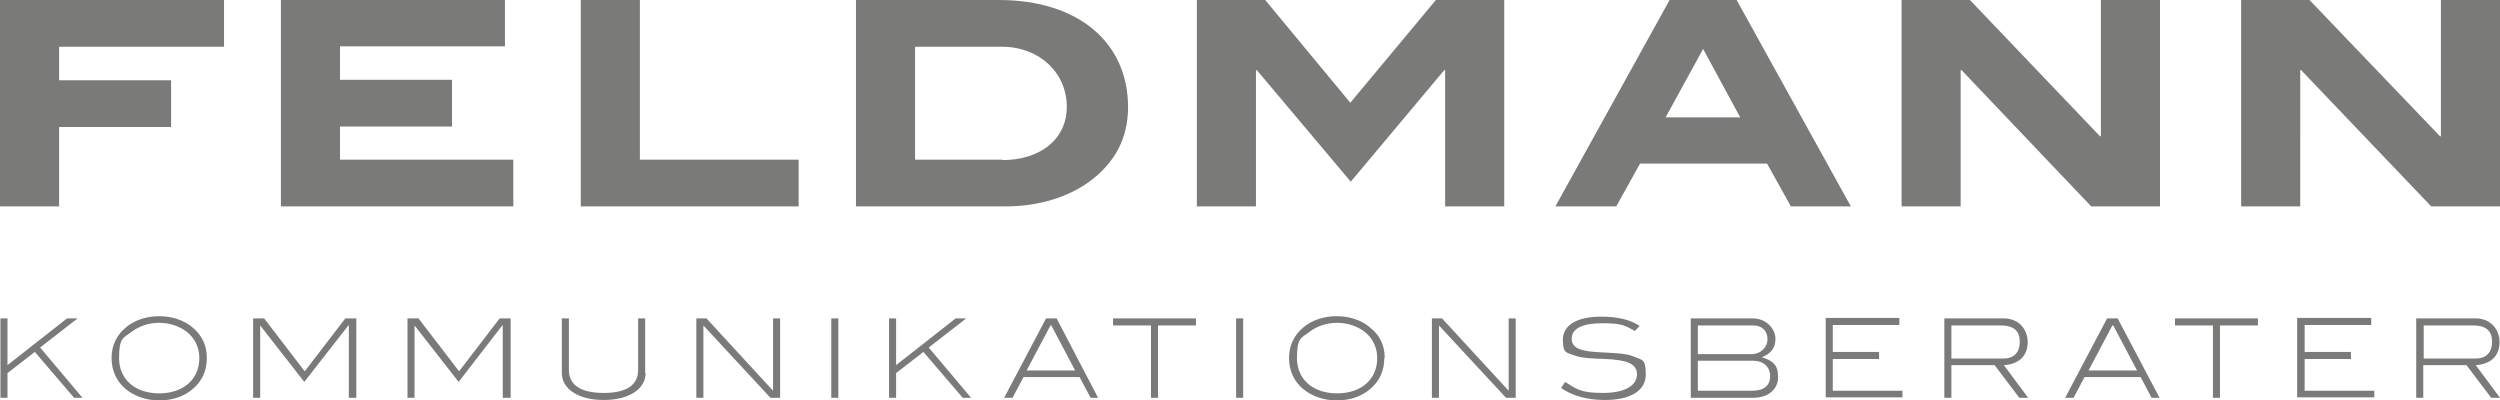
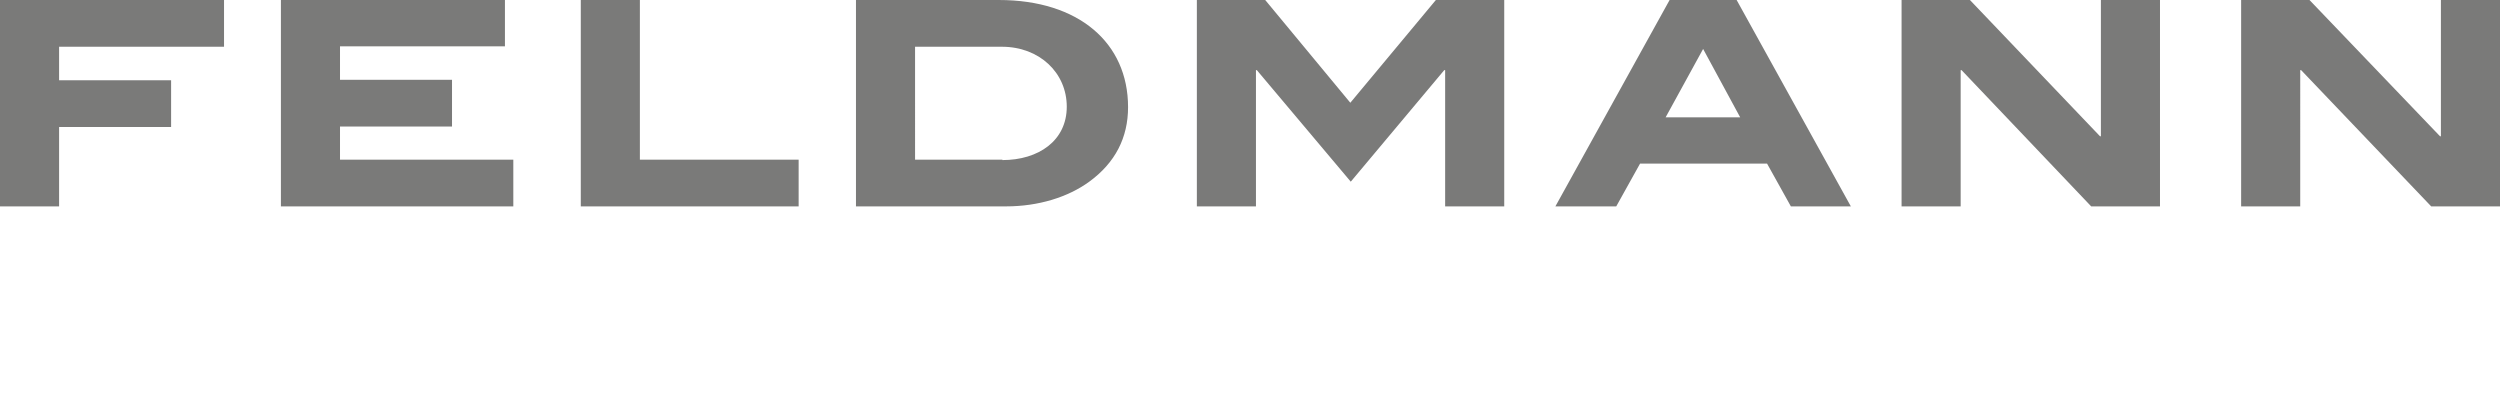
<svg xmlns="http://www.w3.org/2000/svg" id="Ebene_1" version="1.1" viewBox="0 0 566.9 90.7">
  <defs>
    <style>
      .st0 {
        fill: #7a7a79;
      }
    </style>
  </defs>
-   <path class="st0" d="M561.4,81.3h-11.8v-7.5h11.2c2.9,0,4.3,1.2,4.3,3.7s-1.4,3.8-3.7,3.8M566.9,90.2l-5.5-7.4c3.5-.2,5.4-2.2,5.4-5.2s-2.1-5.4-5.4-5.4h-13.5v18h1.6v-7.4h9.8l5.6,7.4h2ZM538.4,90.2v-1.6h-15.8v-7.2h10.5v-1.6h-10.5v-6.1h15.1v-1.6h-16.8v18h17.4ZM512,73.8v-1.6h-18.8v1.6h8.6v16.4h1.6v-16.4h8.6ZM484.6,84h-11l5.4-10.2h.2l5.4,10.2ZM489.7,90.2l-9.5-18h-2.4l-9.5,18h1.9l2.5-4.7h12.7l2.5,4.7h1.9ZM454.3,81.3h-11.8v-7.5h11.2c2.9,0,4.3,1.2,4.3,3.7s-1.4,3.8-3.7,3.8M459.9,90.2l-5.5-7.4c3.5-.2,5.4-2.2,5.4-5.2s-2.1-5.4-5.4-5.4h-13.5v18h1.6v-7.4h9.8l5.6,7.4h2ZM431.4,90.2v-1.6h-15.8v-7.2h10.5v-1.6h-10.5v-6.1h15.1v-1.6h-16.7v18h17.4ZM397.5,88.6h-12.5v-6.8h12.5c2.4,0,3.9,1.4,3.9,3.5s-1.4,3.3-4,3.3M397.3,80.3h-12.3v-6.5h12.6c2,0,3.2,1.3,3.2,3.1s-1.5,3.4-3.6,3.4M399.5,81c2.1-.8,3.1-2.1,3.1-4.2s-1.9-4.6-5.2-4.6h-14v18h14.1c3.5,0,5.7-1.9,5.7-4.7s-1.2-3.7-3.7-4.5M370.7,75.1l1.1-1.2c-2.1-1.4-5-2.1-8.7-2.1-5.6,0-8.7,2-8.7,5.2s.8,2.9,2.6,3.6c1.6.6,3.9.7,6.9.8,4.9.2,7.3,1,7.3,3.5s-2.7,4.2-7.7,4.2-5.9-.8-8.6-2.5l-.9,1.4c2.5,1.7,5.8,2.7,9.9,2.7,6,0,9.3-2.2,9.3-5.8s-.8-3.2-2.6-4c-1.8-.8-4.2-.8-7.4-1-4.5-.2-6.8-.8-6.8-3.1s2.4-3.5,6.9-3.5,5.2.5,7.5,1.8M343.7,90.2v-18h-1.6v16.4l-15.1-16.4h-2.3v18h1.6v-16.4l15.2,16.4h2.3ZM312.3,81.2c0,4.8-3.6,8-9.1,8s-9.1-3.2-9.1-8,1-4.5,2.9-6c1.6-1.2,3.8-2,6.2-2s4.6.8,6.2,2c1.9,1.5,2.9,3.6,2.9,6M314,81.2c0-2.9-1.1-5.2-3.4-7-1.9-1.6-4.6-2.5-7.5-2.5s-5.6.9-7.5,2.5c-2.2,1.8-3.3,4.2-3.3,7s1.1,5.3,3.3,7.1c1.9,1.5,4.5,2.5,7.5,2.5s5.6-.9,7.5-2.5c2.2-1.8,3.3-4.2,3.3-7.1M281.9,72.2h-1.6v18h1.6v-18ZM271.2,73.8v-1.6h-18.8v1.6h8.6v16.4h1.6v-16.4h8.6ZM243.8,84h-11l5.4-10.2h.2l5.4,10.2ZM249,90.2l-9.4-18h-2.4l-9.5,18h1.9l2.5-4.7h12.7l2.5,4.7h1.9ZM220.2,90.2l-9.6-11.4,8.5-6.6h-2.4l-13.5,10.6v-10.6h-1.6v18h1.6v-5.6l6.2-4.8,8.9,10.4h1.9ZM190.1,72.2h-1.6v18h1.6v-18ZM176.9,90.2v-18h-1.6v16.4l-15.1-16.4h-2.3v18h1.6v-16.4l15.2,16.4h2.3ZM146.3,84.6v-12.4h-1.6v11.7c0,3.4-2.6,5.2-7.8,5.2s-7.9-1.8-7.9-5.2v-11.7h-1.6v12.4c0,3.5,3.6,6.1,9.5,6.1s9.5-2.6,9.5-6.1M115.8,90.2v-18h-2.5l-9.2,12-9.2-12h-2.5v18h1.6v-16.4h0l10,12.8,9.9-12.8h.1v16.4h1.6ZM80.8,90.2v-18h-2.5l-9.2,12-9.2-12h-2.5v18h1.6v-16.4h0l10,12.8,10-12.8h.1v16.4h1.6ZM45.2,81.2c0,4.8-3.6,8-9.1,8s-9.1-3.2-9.1-8,1-4.5,2.9-6c1.6-1.2,3.8-2,6.2-2s4.6.8,6.2,2c1.9,1.5,2.9,3.6,2.9,6M46.9,81.2c0-2.9-1.1-5.2-3.3-7-1.9-1.6-4.6-2.5-7.5-2.5s-5.6.9-7.5,2.5c-2.2,1.8-3.3,4.2-3.3,7s1.1,5.3,3.3,7.1c1.9,1.5,4.5,2.5,7.5,2.5s5.6-.9,7.5-2.5c2.2-1.8,3.3-4.2,3.3-7.1M18.7,90.2l-9.6-11.4,8.5-6.6h-2.4l-13.5,10.6v-10.6H.1v18h1.6v-5.6l6.2-4.8,8.9,10.4h1.9Z" />
  <path class="st0" d="M566.9,46.8V0h-13.4v30.9h-.2l-29.6-30.9h-15.5v46.8h13.4V15.9h.2l29.5,30.9h15.6ZM489.8,46.8V0h-13.4v30.9h-.2L446.7,0h-15.5v46.8h13.4V15.9h.2l29.4,30.9h15.6ZM394.6,26.6h-16.9l8.5-15.5,8.4,15.5ZM419.7,46.8L393.8,0h-15.2l-25.9,46.8h13.8l5.4-9.7h28.8l5.4,9.7h13.8ZM341.1,46.8V0h-15.5l-19.4,23.3L286.9,0h-15.5v46.8h13.4V15.9h.2l21.3,25.3,21.2-25.3h.2v30.9h13.4ZM227.3,36.2h-19.8V10.6h19.7c8.5,0,14.7,5.9,14.7,13.6s-6.4,12.1-14.6,12.1M226.5,0h-32.4v46.8h34c7.4,0,14.1-2.1,18.9-5.6,5.9-4.3,8.8-10,8.8-16.9,0-14.6-11.2-24.3-29.3-24.3M181.1,46.8v-10.6h-36V0h-13.4v46.8h49.4ZM116.4,46.8v-10.6h-39.3v-7.5h25.4v-10.6h-25.4v-7.6h37.4V0h-50.8v46.8h52.7ZM50.8,10.6V0H0v46.8h13.4v-18h25.4v-10.6H13.4v-7.6h37.4Z" />
</svg>